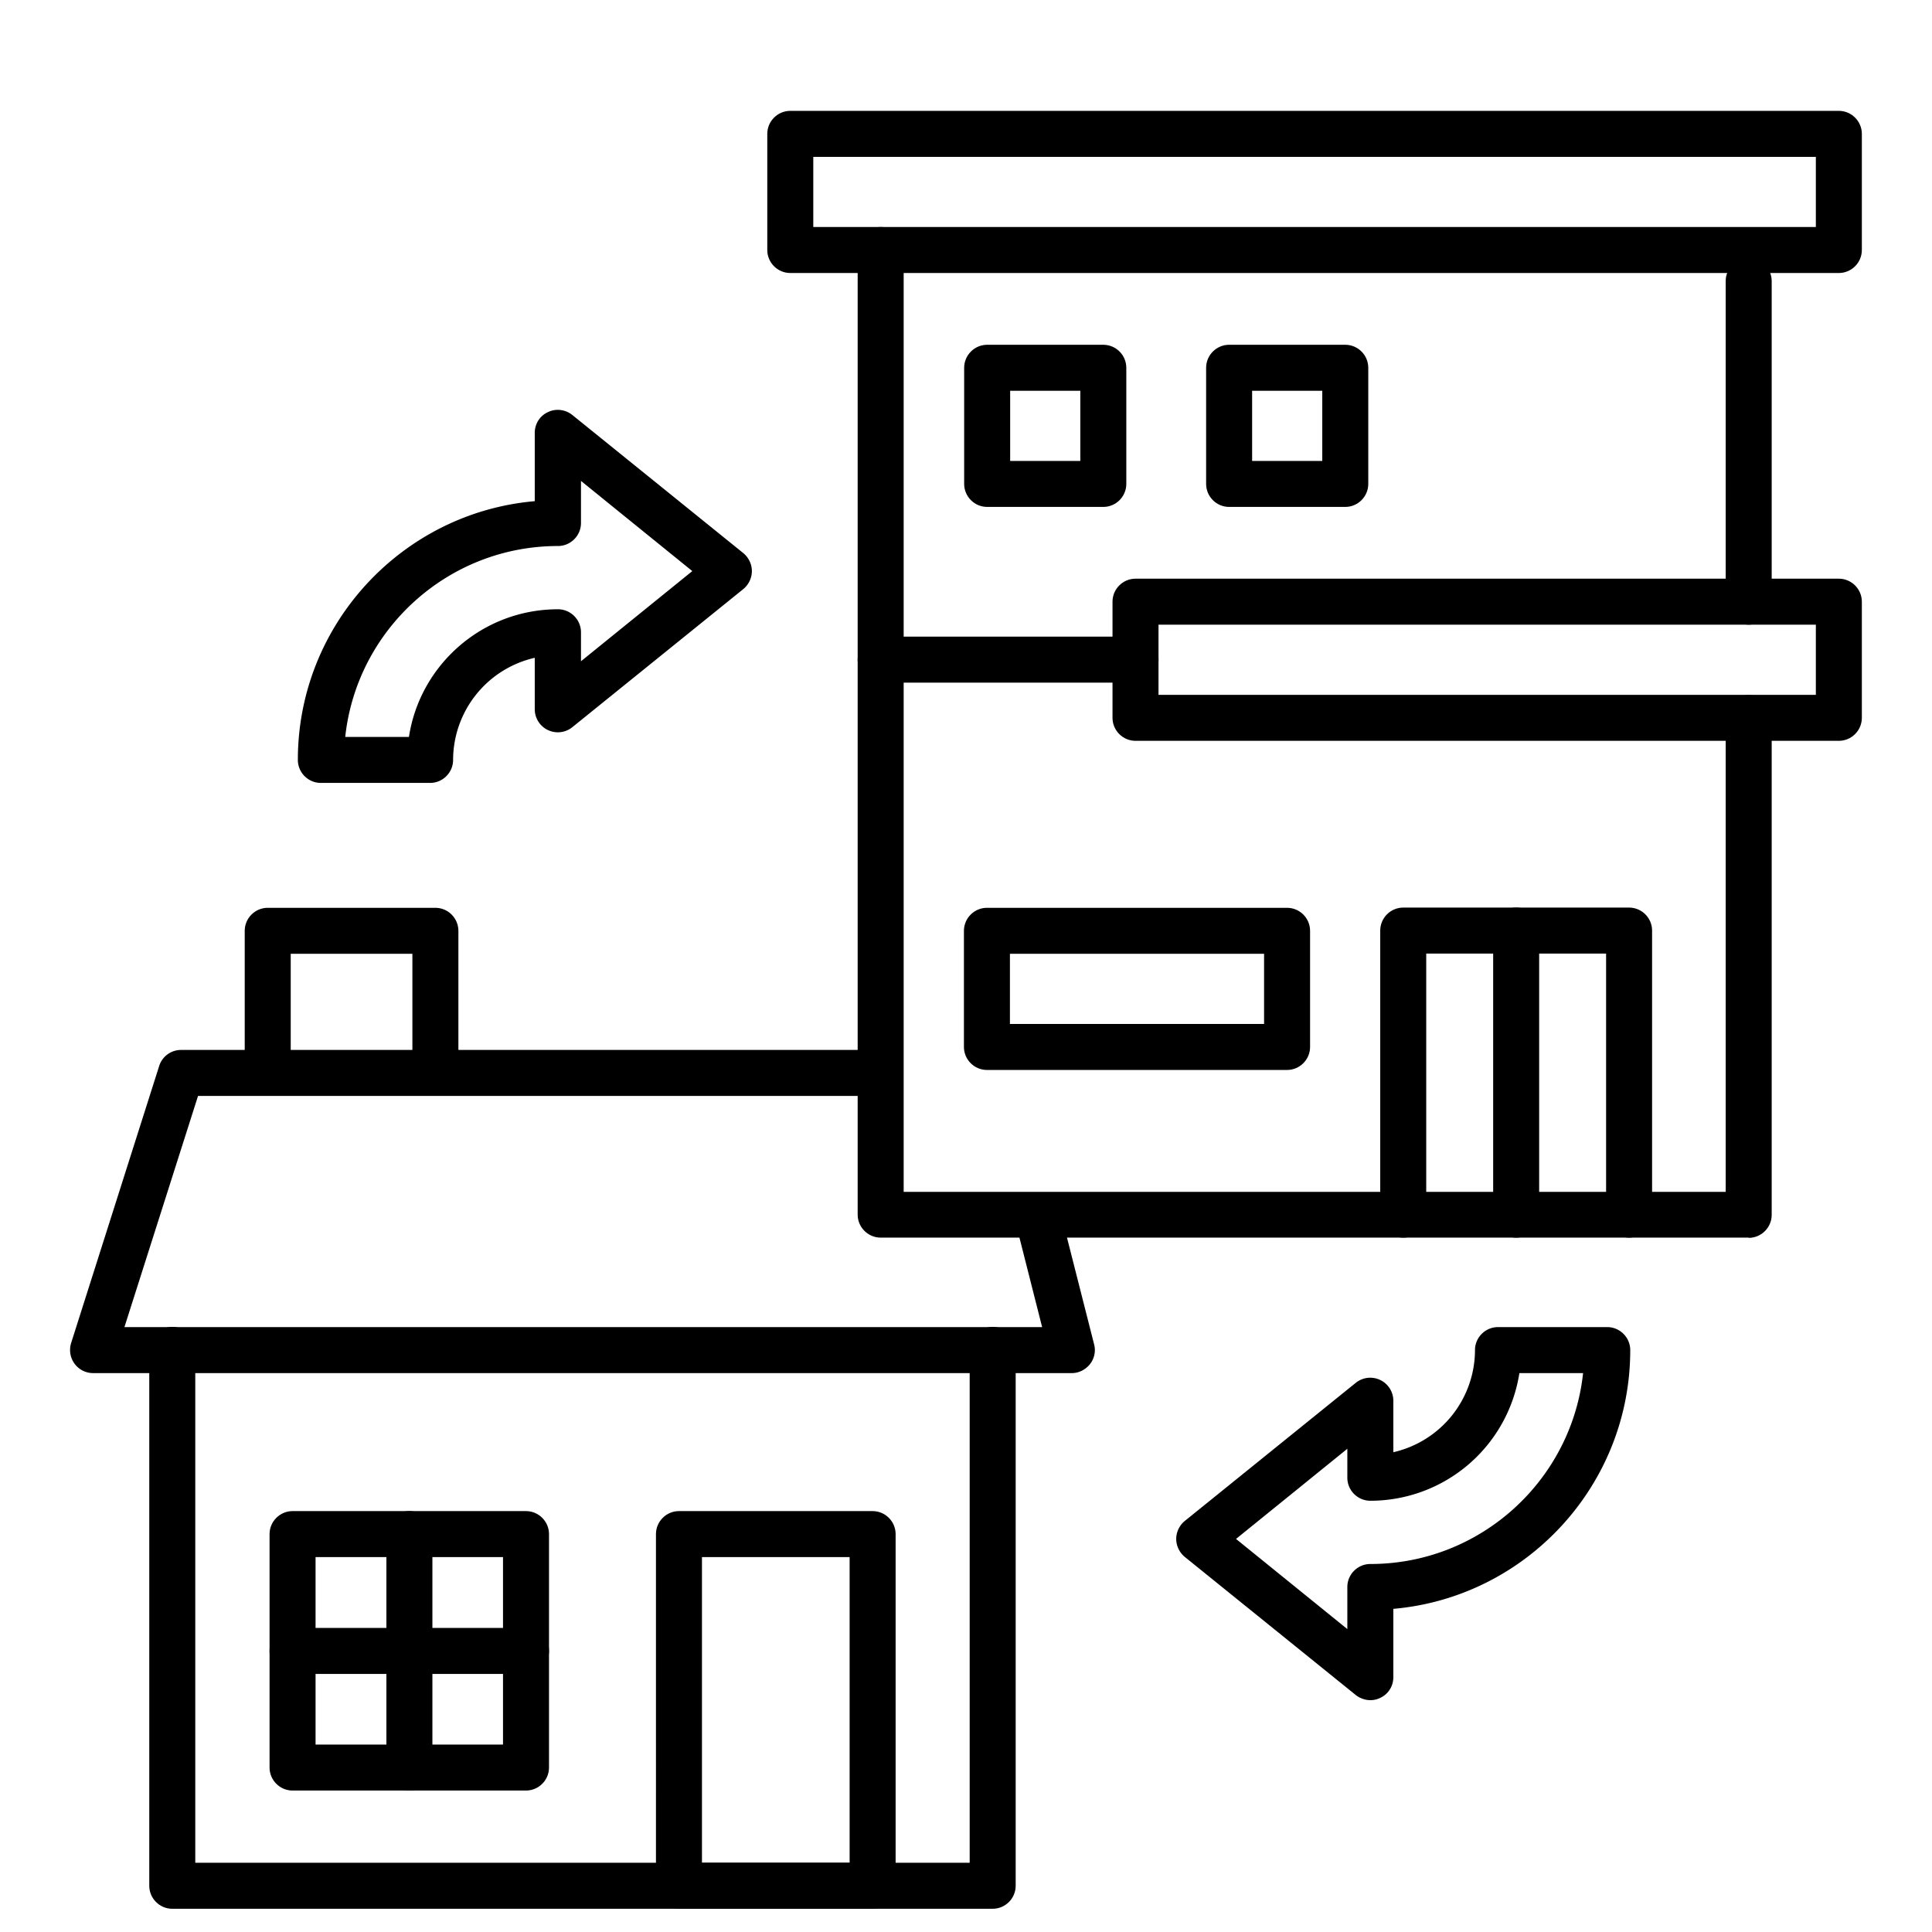
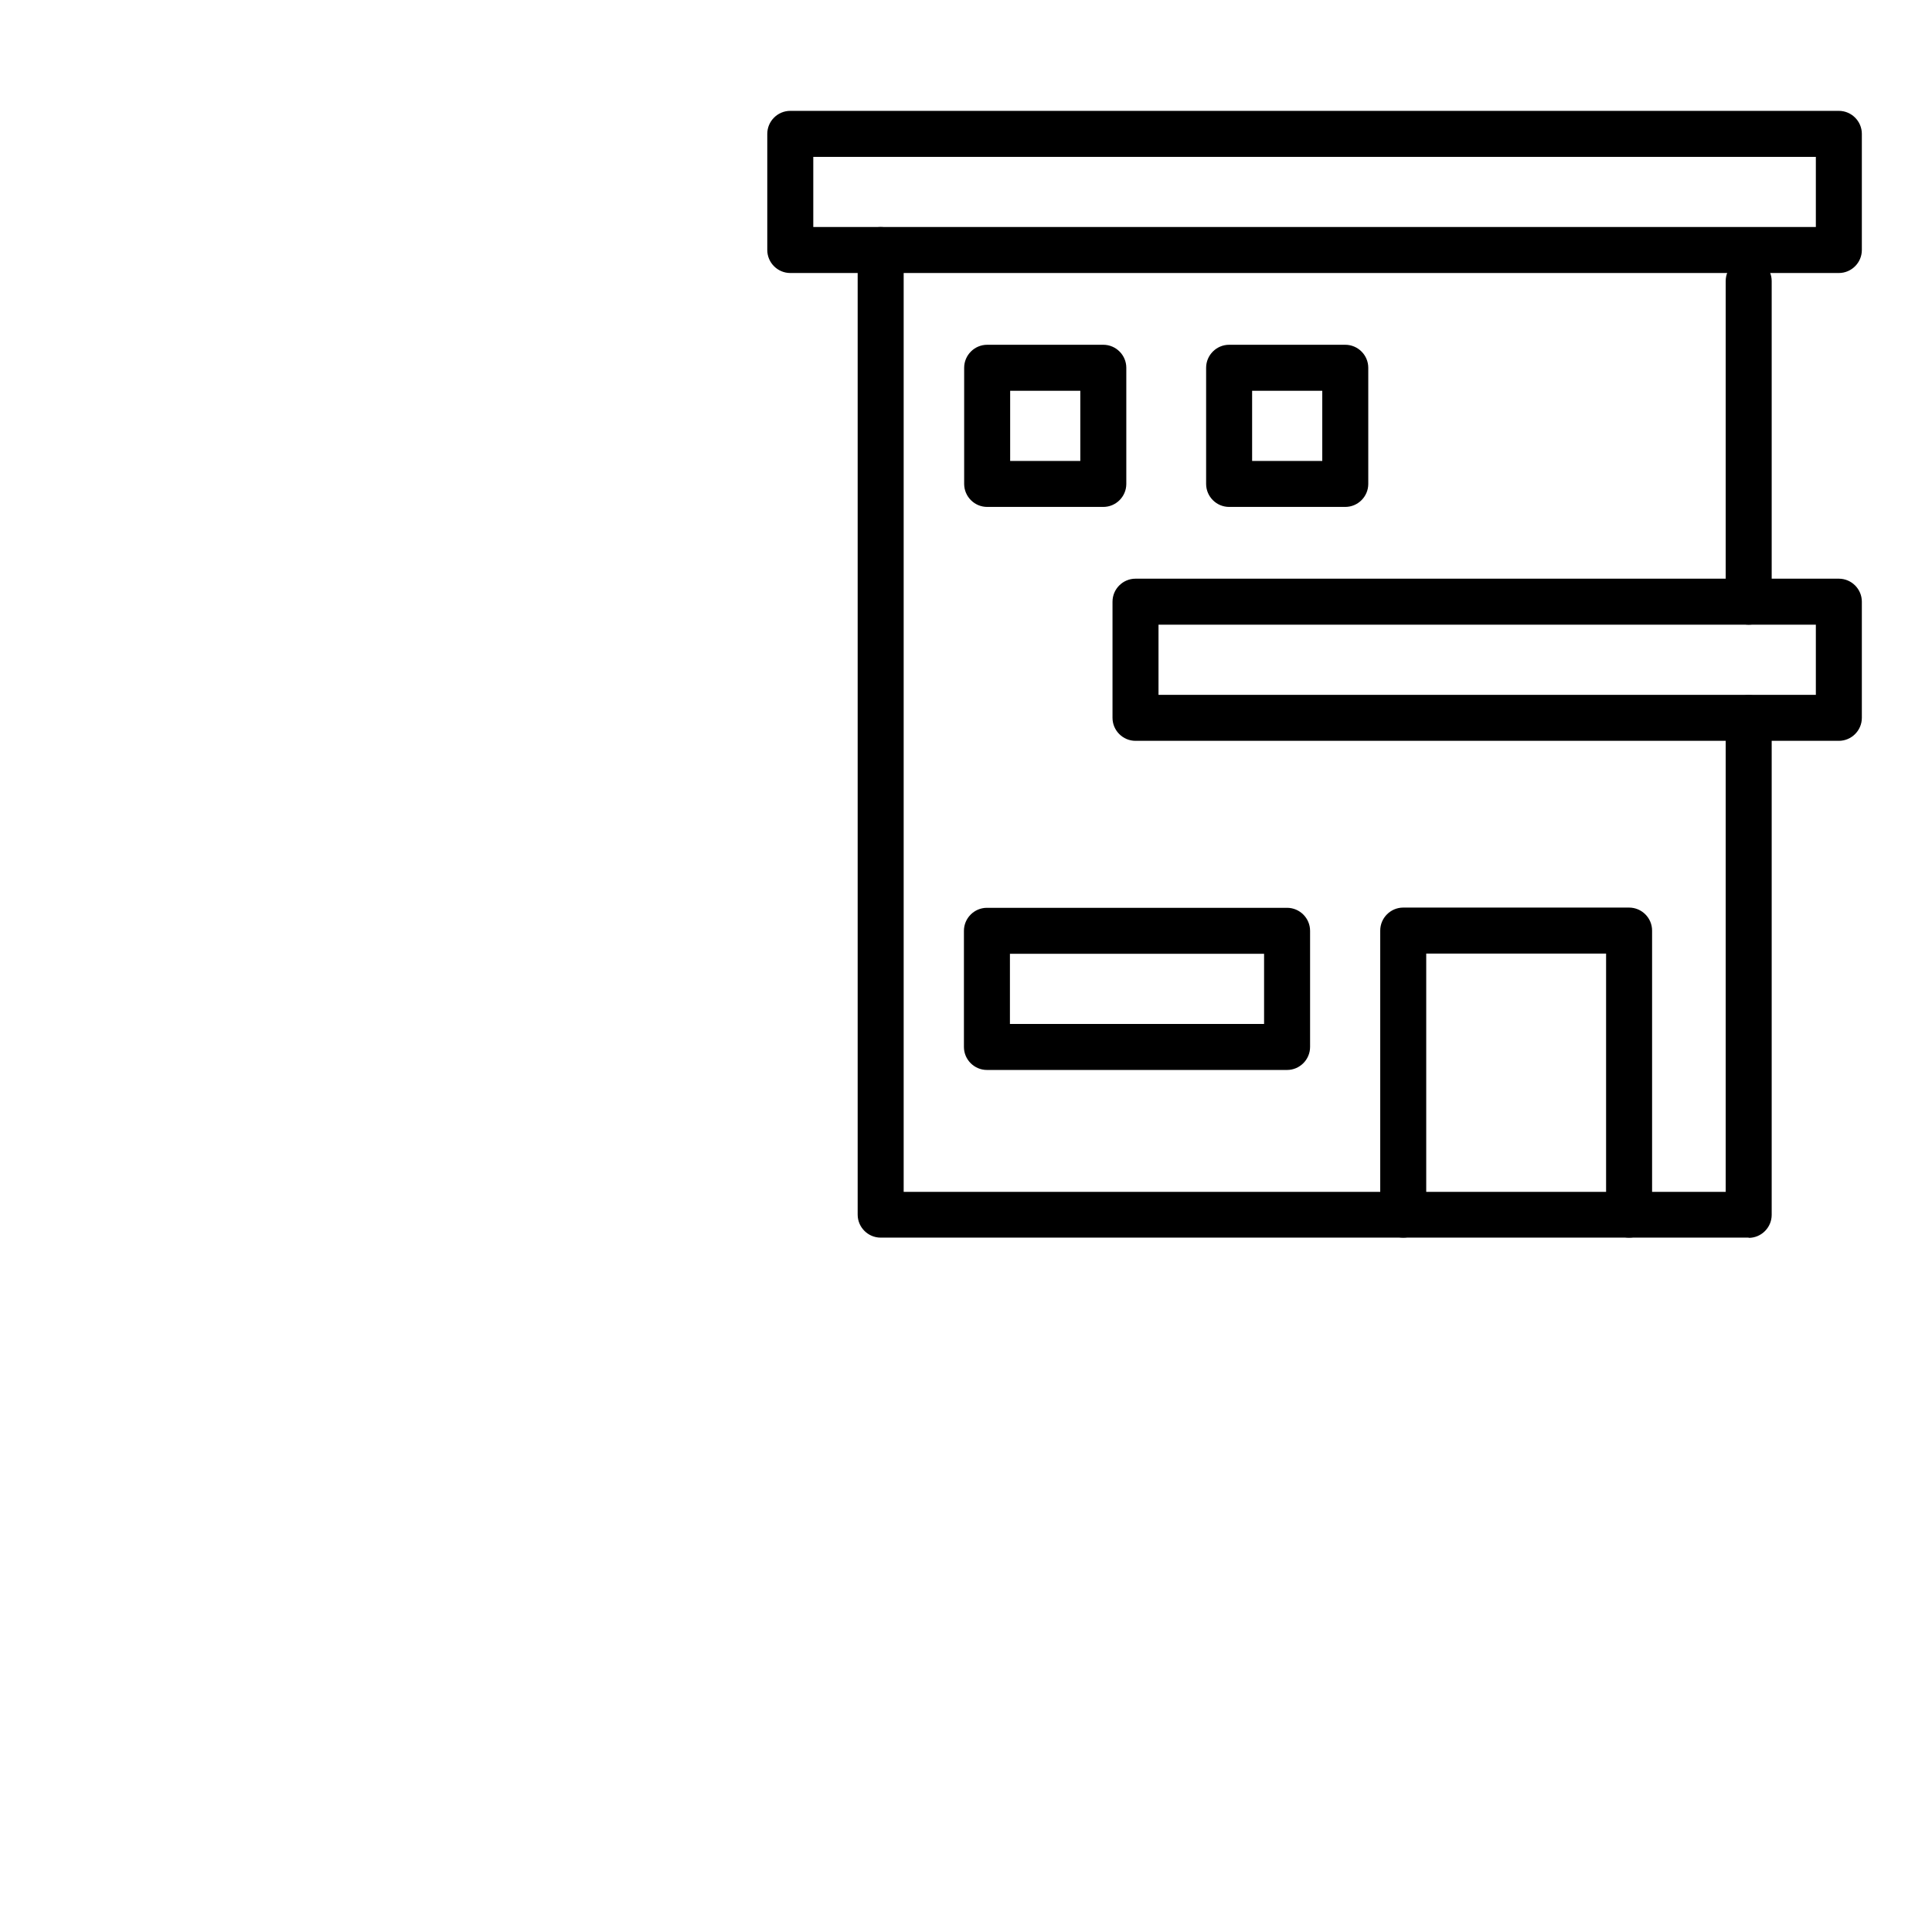
<svg xmlns="http://www.w3.org/2000/svg" data-name="レイヤー 1" width="84" height="84" viewBox="0 0 84 84">
  <path d="M79.95 11.87H34.36c-.55 0-1-.45-1-1V5.82c0-.55.45-1 1-1h45.59c.55 0 1 .45 1 1v5.05c0 .55-.45 1-1 1zm-44.59-2h43.59V6.82H35.36v3.05z" />
  <path d="M76.03 53.81H38.29c-.55 0-1-.45-1-1V10.87c0-.55.45-1 1-1s1 .45 1 1v40.95h35.74v-20.6c0-.55.45-1 1-1s1 .45 1 1v21.6c0 .55-.45 1-1 1zm0-26.65c-.55 0-1-.45-1-1V12.22c0-.55.45-1 1-1s1 .45 1 1v13.94c0 .55-.45 1-1 1z" />
  <path d="M79.95 32.21H49.37c-.55 0-1-.45-1-1v-5.05c0-.55.45-1 1-1h30.58c.55 0 1 .45 1 1v5.05c0 .55-.45 1-1 1zm-29.58-2h28.58v-3.05H50.37v3.05zm5.59 16.31H42.91c-.55 0-1-.45-1-1v-5.05c0-.55.45-1 1-1h13.05c.55 0 1 .45 1 1v5.05c0 .55-.45 1-1 1zm-12.05-2h11.05v-3.05H43.91v3.05zm4.06-22.48h-5.05c-.55 0-1-.45-1-1v-5.05c0-.55.45-1 1-1h5.05c.55 0 1 .45 1 1v5.05c0 .55-.45 1-1 1zm-4.05-2h3.05v-3.05h-3.05v3.05zm14.57 2h-5.05c-.55 0-1-.45-1-1v-5.05c0-.55.45-1 1-1h5.05c.55 0 1 .45 1 1v5.05c0 .55-.45 1-1 1zm-4.05-2h3.05v-3.05h-3.05v3.05zm16.39 33.77c-.55 0-1-.45-1-1V41.46h-7.82v11.35c0 .55-.45 1-1 1s-1-.45-1-1V40.46c0-.55.45-1 1-1h9.82c.55 0 1 .45 1 1v12.35c0 .55-.45 1-1 1z" />
-   <path d="M65.92 53.81c-.55 0-1-.45-1-1V40.46c0-.55.45-1 1-1s1 .45 1 1v12.35c0 .55-.45 1-1 1zM49.37 29.68H38.29c-.55 0-1-.45-1-1s.45-1 1-1h11.08c.55 0 1 .45 1 1s-.45 1-1 1zM46.6 59.7H4.05a1 1 0 01-.81-.41c-.19-.26-.24-.59-.15-.89l3.83-12.05c.13-.42.52-.7.95-.7h30.16c.55 0 1 .45 1 1s-.45 1-1 1H8.61L5.41 57.7h39.9l-1.08-4.26c-.14-.54.19-1.08.72-1.22.53-.14 1.08.19 1.22.72l1.4 5.51c.08.3.01.62-.18.86s-.48.39-.79.39z" />
-   <path d="M43.16 82.99H7.49c-.55 0-1-.45-1-1v-23.3c0-.55.45-1 1-1s1 .45 1 1v22.3h33.67v-22.3c0-.55.45-1 1-1s1 .45 1 1v23.3c0 .55-.45 1-1 1zM18.93 47.41c-.55 0-1-.45-1-1v-4.94h-5.29v4.94c0 .55-.45 1-1 1s-1-.45-1-1v-5.94c0-.55.45-1 1-1h7.29c.55 0 1 .45 1 1v5.94c0 .55-.45 1-1 1z" />
-   <path d="M37.94 82.99h-8.42c-.55 0-1-.45-1-1V66.7c0-.55.45-1 1-1h8.42c.55 0 1 .45 1 1v15.29c0 .55-.45 1-1 1zm-7.42-2h6.42V67.7h-6.42v13.29zm-7.65-3.14H12.72c-.55 0-1-.45-1-1V66.7c0-.55.45-1 1-1h10.15c.55 0 1 .45 1 1v10.15c0 .55-.45 1-1 1zm-9.15-2h8.15V67.7h-8.15v8.15z" />
-   <path d="M22.87 72.78H12.72c-.55 0-1-.45-1-1s.45-1 1-1h10.15c.55 0 1 .45 1 1s-.45 1-1 1z" />
-   <path d="M17.8 77.85c-.55 0-1-.45-1-1V66.7c0-.55.45-1 1-1s1 .45 1 1v10.15c0 .55-.45 1-1 1zm.9-43.81h-4.75c-.55 0-1-.45-1-1 0-5.89 4.54-10.75 10.3-11.25v-2.97c0-.39.22-.74.57-.9.34-.17.76-.12 1.06.12l7.44 6.01c.23.19.37.48.37.78s-.14.59-.37.78l-7.44 6.01a1.004 1.004 0 01-1.63-.78V28.6a4.565 4.565 0 00-3.55 4.44c0 .55-.45 1-1 1zm-3.69-2h2.77c.48-3.14 3.2-5.55 6.48-5.55.55 0 1 .45 1 1v1.26l4.84-3.92-4.84-3.92v1.83c0 .55-.45 1-1 1-4.79 0-8.75 3.64-9.25 8.3zm44.57 41.88c-.22 0-.45-.08-.63-.22l-7.44-6.01c-.23-.19-.37-.48-.37-.78s.14-.59.37-.78l7.44-6.01a1.004 1.004 0 011.63.78v2.24a4.565 4.565 0 003.55-4.44c0-.55.45-1 1-1h4.75c.55 0 1 .45 1 1 0 5.89-4.54 10.75-10.3 11.25v2.97c0 .39-.22.74-.57.9-.14.07-.28.1-.43.1zm-5.84-7.01l4.84 3.92V69c0-.55.45-1 1-1 4.79 0 8.75-3.64 9.25-8.3h-2.77a6.557 6.557 0 01-6.48 5.55c-.55 0-1-.45-1-1v-1.26l-4.84 3.92z" />
</svg>